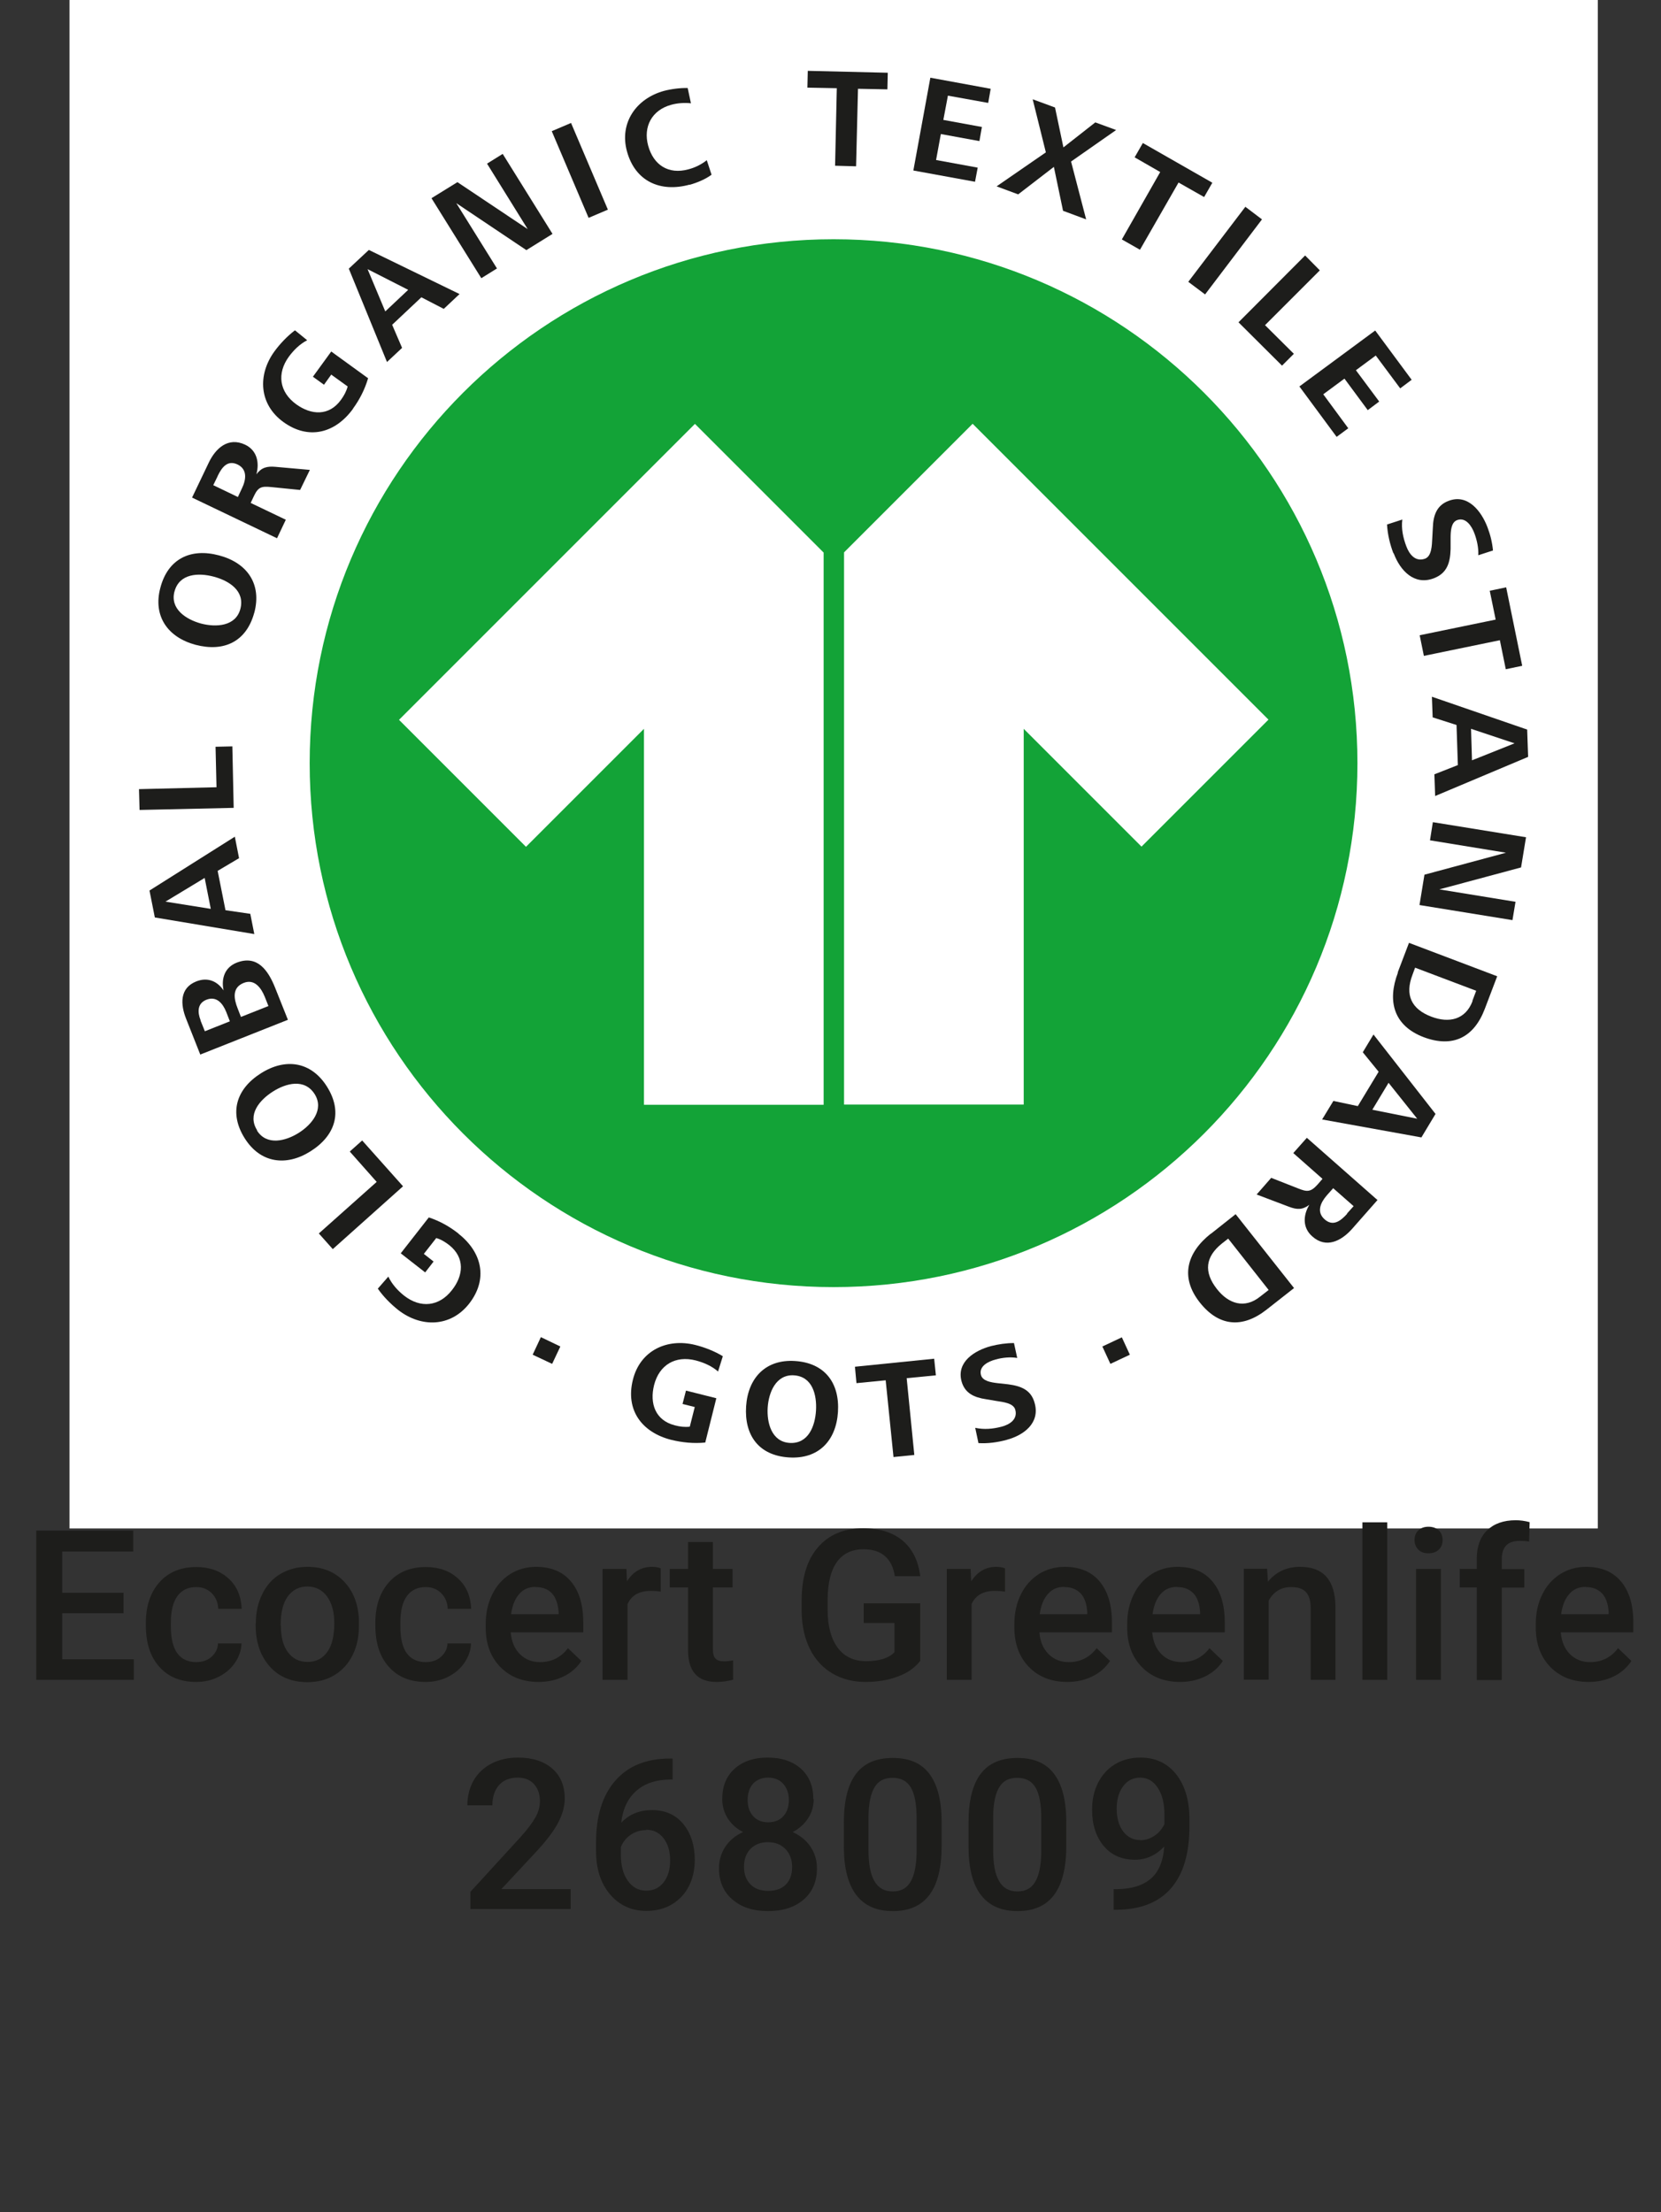
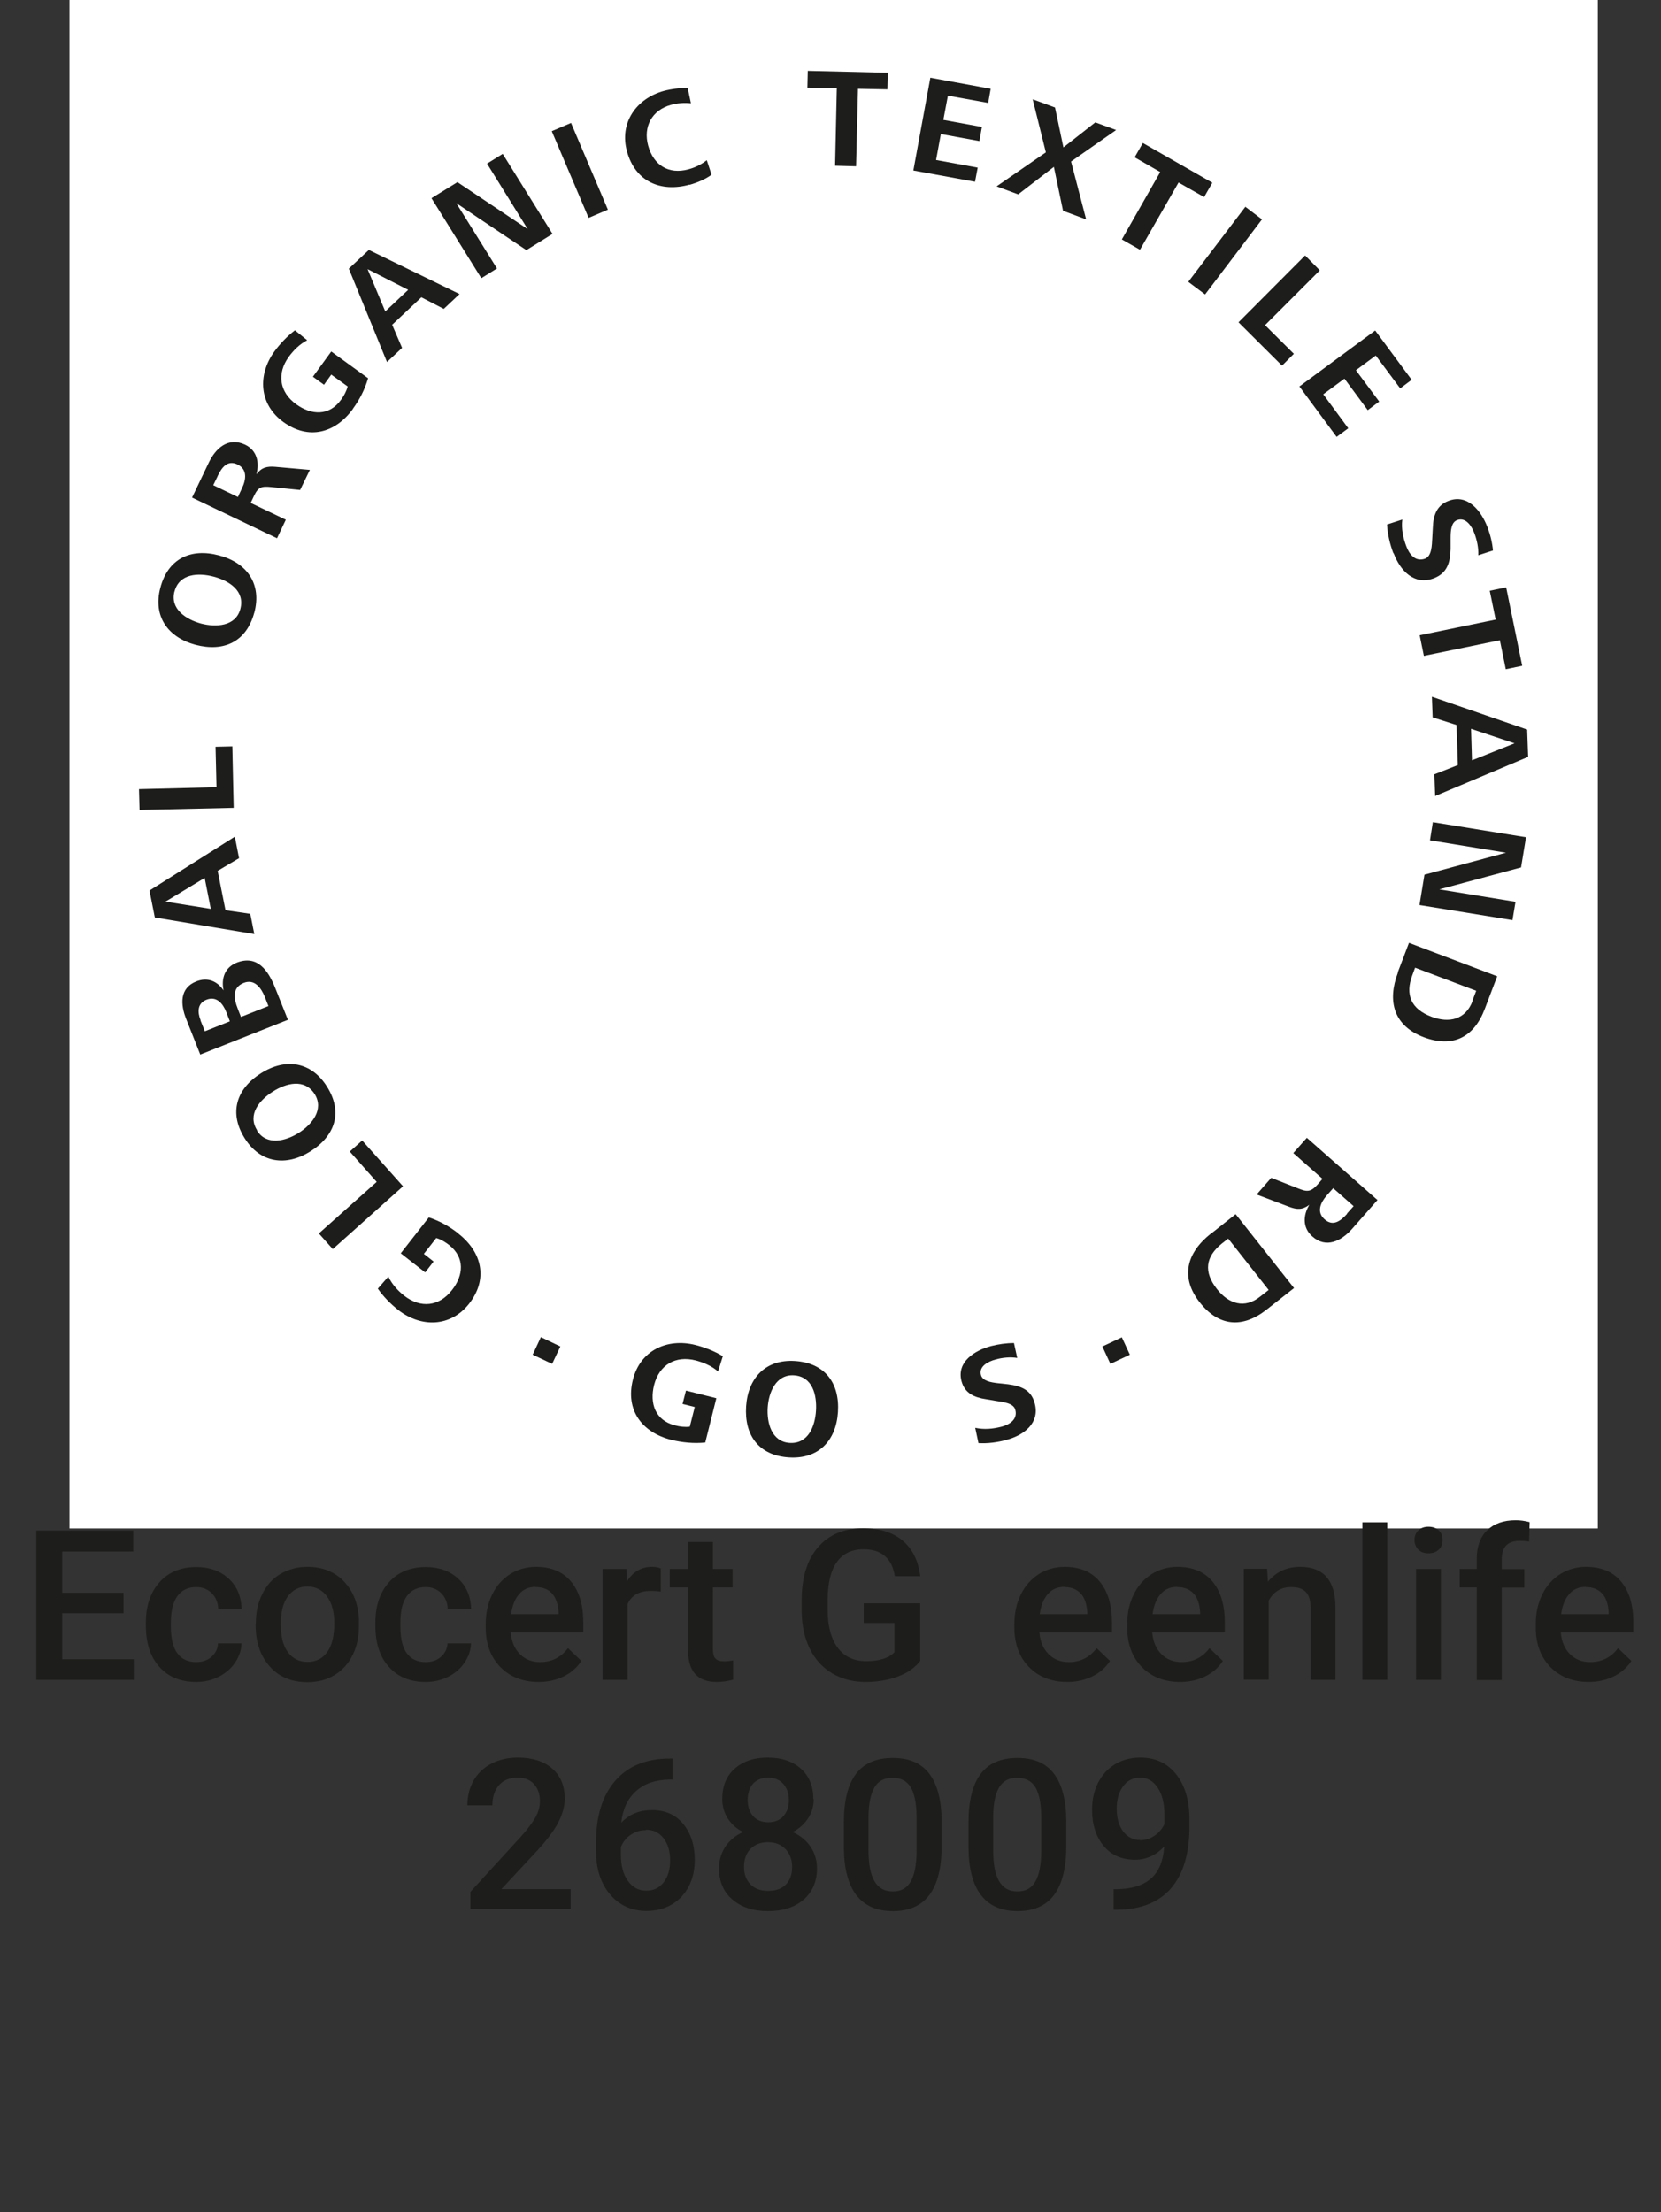
<svg xmlns="http://www.w3.org/2000/svg" id="Ebene_1" viewBox="0 0 87 115.85">
  <rect x="0" y="0" width="87" height="115.85" fill="#333333" stroke="none" />
  <polygon points="83.69 80.05 3.64 80.05 3.64 0 83.69 0 83.69 80.05 83.69 80.05" style="fill:#fff; stroke-width:0px;" />
-   <path d="m43.66,12.53c-15.16,0-27.44,12.29-27.44,27.44s12.29,27.44,27.44,27.44,27.44-12.28,27.44-27.44-12.29-27.44-27.44-27.44h0Z" style="fill:#13a337; stroke-width:0px;" />
  <path d="m24.01,64.61c1.25.98,1.56,2.39.56,3.67-.97,1.23-2.51,1.26-3.71.33-.39-.31-.79-.71-1.07-1.12l.55-.63c.19.4.49.73.83,1,.86.67,1.83.57,2.5-.29.61-.77.69-1.7-.14-2.36-.21-.16-.43-.3-.68-.37l-.65.83.51.4-.44.57-1.28-1,1.47-1.88c.58.19,1.09.48,1.56.85h0Z" style="fill:#1d1d1b; stroke-width:0px;" />
  <polygon points="21.11 62.13 17.43 65.42 16.7 64.6 19.73 61.9 18.32 60.31 18.97 59.73 21.11 62.13 21.11 62.13" style="fill:#1d1d1b; stroke-width:0px;" />
  <path d="m13.46,59.21c.51.81,1.51.55,2.19.12.68-.43,1.34-1.22.83-2.03-.53-.83-1.5-.57-2.19-.13-.69.44-1.35,1.2-.82,2.03h0Zm3.66-2.31c.85,1.34.44,2.58-.86,3.4-1.27.8-2.62.62-3.44-.68-.84-1.33-.45-2.59.85-3.41,1.28-.81,2.62-.62,3.45.69h0Z" style="fill:#1d1d1b; stroke-width:0px;" />
  <path d="m12.45,52.82l.17.44,1.44-.57-.19-.48c-.19-.47-.54-.96-1.11-.73-.62.25-.51.84-.31,1.34h0Zm-1.95.62l.23.57,1.31-.52-.19-.49c-.18-.45-.51-.85-1.04-.64-.48.19-.47.66-.3,1.08h0Zm3.91-1.71l.67,1.68-4.59,1.82-.74-1.87c-.3-.75-.35-1.61.53-1.96.58-.23,1.09-.03,1.43.47-.13-.62.06-1.2.68-1.45,1.09-.43,1.66.41,2.02,1.31h0Z" style="fill:#1d1d1b; stroke-width:0px;" />
  <path d="m8.66,47.22l2.38.38-.32-1.62-2.05,1.24h0Zm3.87-2.28l-1.13.67.41,2.06,1.3.19.21,1.06-5.21-.87-.28-1.41,4.47-2.82.22,1.12h0Z" style="fill:#1d1d1b; stroke-width:0px;" />
  <polygon points="12.24 42.31 7.31 42.42 7.28 41.33 11.34 41.23 11.29 39.11 12.17 39.09 12.24 42.31 12.24 42.31" style="fill:#1d1d1b; stroke-width:0px;" />
  <path d="m9.14,30.97c-.25.93.62,1.48,1.4,1.69.77.2,1.81.15,2.05-.77.25-.95-.6-1.48-1.4-1.69-.79-.21-1.8-.17-2.05.78h0Zm4.18,1.11c-.41,1.53-1.59,2.08-3.08,1.69-1.45-.39-2.24-1.5-1.84-2.99.4-1.52,1.59-2.09,3.08-1.69,1.47.39,2.24,1.5,1.84,3h0Z" style="fill:#1d1d1b; stroke-width:0px;" />
  <path d="m11.4,24.94l-.23.47,1.29.62.21-.45c.22-.45.3-.99-.22-1.25-.52-.25-.82.12-1.05.6h0Zm4.31.72l-1.49-.15c-.51-.05-.69-.02-.92.47l-.17.36,1.84.88-.46.97-4.45-2.13.87-1.82c.36-.76,1.02-1.37,1.91-.95.61.29.76.92.59,1.55.27-.36.56-.43,1-.39l1.8.16-.51,1.05h0Z" style="fill:#1d1d1b; stroke-width:0px;" />
  <path d="m18.49,21.41c-.93,1.28-2.33,1.65-3.65.69-1.27-.92-1.36-2.46-.47-3.69.29-.4.69-.82,1.08-1.11l.64.52c-.39.2-.71.52-.96.86-.64.88-.5,1.85.38,2.49.8.58,1.73.63,2.35-.23.16-.22.28-.44.35-.7l-.86-.62-.38.53-.58-.42.96-1.32,1.93,1.4c-.17.58-.44,1.11-.79,1.59h0Z" style="fill:#1d1d1b; stroke-width:0px;" />
  <path d="m19.25,14.09l.93,2.22,1.2-1.13-2.14-1.09h0Zm3.98,2.08l-1.16-.6-1.53,1.44.52,1.21-.79.74-2-4.89,1.05-.98,4.75,2.31-.83.78h0Z" style="fill:#1d1d1b; stroke-width:0px;" />
  <polygon points="27.57 13.1 23.9 10.64 26.03 14.06 25.21 14.57 22.6 10.38 23.96 9.54 27.64 12 25.51 8.57 26.33 8.06 28.94 12.25 27.57 13.1 27.57 13.1" style="fill:#1d1d1b; stroke-width:0px;" />
  <polygon points="30.83 11.41 28.9 6.87 29.91 6.44 31.84 10.98 30.83 11.41 30.83 11.41" style="fill:#1d1d1b; stroke-width:0px;" />
  <path d="m36.12,9.67c-1.53.42-2.85-.17-3.28-1.74-.41-1.49.48-2.77,1.94-3.17.38-.1.85-.16,1.24-.15l.17.8c-.33-.04-.72-.01-1.04.08-1.01.28-1.47,1.15-1.2,2.14.28,1.02,1.07,1.52,2.1,1.24.35-.09.68-.25.97-.48l.25.76c-.32.24-.76.42-1.15.53h0Z" style="fill:#1d1d1b; stroke-width:0px;" />
  <polygon points="44.94 4.65 44.84 8.71 43.74 8.68 43.83 4.62 42.29 4.59 42.31 3.71 46.5 3.81 46.48 4.68 44.94 4.65 44.94 4.65" style="fill:#1d1d1b; stroke-width:0px;" />
  <polygon points="47.84 8.93 48.73 4.07 51.89 4.65 51.76 5.39 49.65 5.01 49.41 6.28 51.43 6.65 51.3 7.39 49.28 7.02 49.03 8.38 51.21 8.78 51.07 9.52 47.84 8.93 47.84 8.93" style="fill:#1d1d1b; stroke-width:0px;" />
  <polygon points="55.68 11.04 55.2 8.74 53.33 10.18 52.2 9.76 54.78 7.98 54.09 5.2 55.26 5.63 55.7 7.72 57.37 6.41 58.46 6.81 56.1 8.46 56.89 11.49 55.68 11.04 55.68 11.04" style="fill:#1d1d1b; stroke-width:0px;" />
  <polygon points="61.73 9.56 59.71 13.08 58.76 12.54 60.77 9.01 59.43 8.24 59.86 7.49 63.5 9.57 63.07 10.32 61.73 9.56 61.73 9.56" style="fill:#1d1d1b; stroke-width:0px;" />
  <polygon points="62.24 14.76 65.23 10.83 66.1 11.49 63.12 15.42 62.24 14.76 62.24 14.76" style="fill:#1d1d1b; stroke-width:0px;" />
  <polygon points="64.87 16.88 68.36 13.38 69.13 14.16 66.26 17.03 67.77 18.53 67.15 19.15 64.87 16.88 64.87 16.88" style="fill:#1d1d1b; stroke-width:0px;" />
  <polygon points="68.06 20.24 72.03 17.31 73.94 19.89 73.34 20.34 72.06 18.62 71.02 19.39 72.24 21.03 71.64 21.48 70.42 19.83 69.31 20.65 70.62 22.43 70.01 22.88 68.06 20.24 68.06 20.24" style="fill:#1d1d1b; stroke-width:0px;" />
  <path d="m72.98,28.97c-.18-.48-.3-.98-.33-1.5l.8-.26c-.06.48.04.95.21,1.4.16.43.48.83.98.65.35-.13.36-.69.38-1.08l.03-.55c.02-.63.2-1.17.83-1.4,1-.38,1.71.54,2.03,1.38.15.39.25.8.29,1.22l-.77.25c.02-.38-.07-.79-.2-1.14-.14-.38-.45-.87-.91-.7-.32.12-.34.59-.34.94v.57c-.02.7-.17,1.27-.89,1.54-1.01.38-1.75-.4-2.09-1.31h0Z" style="fill:#1d1d1b; stroke-width:0px;" />
  <polygon points="78.56 33.53 74.58 34.35 74.36 33.27 78.34 32.45 78.03 30.94 78.89 30.76 79.73 34.87 78.87 35.05 78.56 33.53 78.56 33.53" style="fill:#1d1d1b; stroke-width:0px;" />
  <path d="m79.33,38.93l-2.28-.76.05,1.65,2.23-.89h0Zm-4.19,1.62l1.22-.48-.07-2.1-1.25-.4-.04-1.08,4.99,1.72.05,1.43-4.87,2.05-.04-1.14h0Z" style="fill:#1d1d1b; stroke-width:0px;" />
  <polygon points="74.61 45.81 78.88 44.66 74.9 44.01 75.05 43.06 79.93 43.85 79.67 45.43 75.39 46.58 79.38 47.23 79.22 48.19 74.35 47.4 74.61 45.81 74.61 45.81" style="fill:#1d1d1b; stroke-width:0px;" />
  <path d="m77.12,52.42l.2-.53-3.2-1.21-.14.38c-.4,1.05-.06,1.79,1,2.19.93.35,1.78.15,2.15-.82h0Zm-3.91-1.49l.59-1.55,4.62,1.75-.65,1.71c-.57,1.5-1.68,2.05-3.2,1.48-1.57-.6-1.92-1.88-1.35-3.38h0Z" style="fill:#1d1d1b; stroke-width:0px;" />
-   <path d="m74.23,58.59l-1.5-1.88-.85,1.41,2.35.47h0Zm-4.39-.93l1.28.27,1.09-1.8-.83-1.02.56-.93,3.25,4.16-.74,1.23-5.2-.94.59-.97h0Z" style="fill:#1d1d1b; stroke-width:0px;" />
  <path d="m70.55,63.56l.35-.39-1.07-.94-.33.37c-.33.38-.56.87-.12,1.26.43.38.82.11,1.18-.29h0Zm-3.96-1.87l1.4.55c.47.19.66.2,1.02-.2l.26-.3-1.53-1.35.71-.8,3.7,3.26-1.33,1.51c-.56.63-1.36,1.05-2.09.39-.51-.45-.48-1.1-.15-1.65-.36.27-.65.26-1.07.1l-1.69-.64.77-.88h0Z" style="fill:#1d1d1b; stroke-width:0px;" />
  <path d="m66,67.91l.45-.35-2.12-2.69-.32.25c-.88.7-.97,1.5-.27,2.39.61.78,1.45,1.05,2.26.4h0Zm-2.58-3.29l1.3-1.03,3.06,3.87-1.44,1.13c-1.26.99-2.5.89-3.5-.38-1.04-1.32-.68-2.6.58-3.6h0Z" style="fill:#1d1d1b; stroke-width:0px;" />
  <path d="m35.16,75.41c-1.54-.39-2.41-1.56-2.01-3.15.38-1.53,1.79-2.19,3.27-1.82.48.12,1.02.33,1.44.59l-.25.8c-.33-.29-.75-.47-1.17-.58-1.06-.27-1.91.23-2.18,1.29-.24.96.06,1.85,1.09,2.11.26.07.51.1.78.07l.26-1.03-.64-.16.18-.7,1.59.4-.58,2.32c-.61.06-1.2,0-1.78-.14h0Z" style="fill:#1d1d1b; stroke-width:0px;" />
  <path d="m41.59,72.03c-.95-.06-1.33.9-1.38,1.69-.05.79.2,1.79,1.15,1.85.98.06,1.33-.88,1.38-1.69.05-.82-.18-1.79-1.16-1.85h0Zm-.27,4.3c-1.57-.1-2.34-1.15-2.24-2.68.1-1.49,1.03-2.47,2.56-2.37,1.56.1,2.35,1.15,2.25,2.68-.1,1.51-1.03,2.47-2.57,2.37h0Z" style="fill:#1d1d1b; stroke-width:0px;" />
-   <polygon points="47.49 72.18 47.89 76.2 46.8 76.31 46.39 72.29 44.86 72.44 44.78 71.58 48.93 71.16 49.02 72.03 47.49 72.18 47.49 72.18" style="fill:#1d1d1b; stroke-width:0px;" />
  <path d="m52.73,75.41c-.48.13-.99.2-1.48.17l-.17-.8c.46.1.92.06,1.38-.06.43-.11.85-.39.72-.88-.09-.36-.64-.41-1.01-.47l-.53-.09c-.61-.09-1.11-.31-1.28-.95-.26-1.01.69-1.6,1.54-1.83.4-.1.8-.16,1.21-.16l.17.78c-.36-.06-.77-.02-1.13.08-.38.1-.89.35-.77.81.08.32.53.39.87.43l.55.06c.68.09,1.22.29,1.4,1.01.27,1.02-.57,1.66-1.48,1.9h0Z" style="fill:#1d1d1b; stroke-width:0px;" />
  <polygon points="27.9 70.95 28.33 70.03 29.35 70.52 28.92 71.43 27.9 70.95 27.9 70.95" style="fill:#1d1d1b; stroke-width:0px;" />
  <polygon points="58.16 71.43 57.74 70.52 58.76 70.04 59.18 70.95 58.16 71.43 58.16 71.43" style="fill:#1d1d1b; stroke-width:0px;" />
  <path d="m50.94,22.2l-6.73,6.73v28.92h9.41v-19.68l6.17,6.17,6.65-6.65-15.5-15.5h0Zm-30.04,15.5l6.65,6.65,6.18-6.18v19.69h9.41v-28.92l-6.74-6.74-15.5,15.5h0Z" style="fill:#fff; stroke-width:0px;" />
  <path d="m6.47,84.49h-3.21v2.41h3.75v1.08H1.9v-7.82h5.08v1.1h-3.72v2.16h3.21v1.07Z" style="fill:#1d1d1b; stroke-width:0px;" />
  <path d="m10.27,87.05c.33,0,.6-.09.81-.28.21-.19.33-.42.34-.7h1.23c-.01.36-.13.7-.34,1.01s-.5.56-.86.74c-.36.18-.75.27-1.17.27-.81,0-1.46-.26-1.93-.79-.48-.53-.71-1.25-.71-2.18v-.13c0-.88.24-1.59.71-2.12.47-.53,1.12-.8,1.93-.8.69,0,1.25.2,1.69.6.44.4.66.93.69,1.59h-1.23c-.01-.33-.13-.61-.34-.82-.21-.21-.48-.32-.81-.32-.42,0-.75.15-.98.46-.23.31-.35.77-.35,1.39v.21c0,.63.11,1.1.34,1.41.23.31.56.46.99.46Z" style="fill:#1d1d1b; stroke-width:0px;" />
  <path d="m13.4,85.02c0-.57.11-1.08.34-1.54.23-.46.54-.81.95-1.05s.88-.37,1.41-.37c.78,0,1.42.25,1.91.76.49.51.75,1.17.79,2.01v.31c0,.57-.1,1.08-.33,1.54-.22.45-.54.8-.95,1.05-.41.25-.88.37-1.42.37-.82,0-1.48-.27-1.97-.82-.49-.55-.74-1.27-.74-2.18v-.06Zm1.31.11c0,.6.12,1.07.37,1.4.25.34.59.51,1.03.51s.78-.17,1.03-.52c.25-.34.37-.85.37-1.51,0-.59-.13-1.05-.38-1.4-.25-.34-.6-.52-1.03-.52s-.76.17-1.02.51c-.25.34-.38.84-.38,1.52Z" style="fill:#1d1d1b; stroke-width:0px;" />
  <path d="m22.29,87.05c.33,0,.6-.09.81-.28.21-.19.33-.42.34-.7h1.23c-.01.36-.13.7-.34,1.01s-.5.56-.86.74c-.36.18-.75.27-1.17.27-.81,0-1.46-.26-1.93-.79-.48-.53-.71-1.25-.71-2.18v-.13c0-.88.24-1.59.71-2.12.47-.53,1.12-.8,1.93-.8.69,0,1.25.2,1.69.6.44.4.66.93.69,1.59h-1.23c-.01-.33-.13-.61-.34-.82-.21-.21-.48-.32-.81-.32-.42,0-.75.15-.98.46-.23.31-.35.77-.35,1.39v.21c0,.63.11,1.1.34,1.41.23.31.56.46.99.46Z" style="fill:#1d1d1b; stroke-width:0px;" />
  <path d="m28.22,88.09c-.83,0-1.5-.26-2.01-.78-.51-.52-.77-1.21-.77-2.08v-.16c0-.58.11-1.1.34-1.56.22-.46.54-.81.94-1.07.4-.25.86-.38,1.35-.38.79,0,1.4.25,1.83.76.43.51.65,1.22.65,2.14v.53h-3.8c.04.48.2.86.48,1.14.28.28.63.42,1.06.42.6,0,1.08-.24,1.46-.73l.7.67c-.23.35-.54.62-.93.81-.39.19-.82.29-1.31.29Zm-.16-4.98c-.36,0-.65.12-.87.38-.22.25-.36.6-.42,1.05h2.49v-.1c-.03-.44-.15-.77-.35-.99s-.49-.33-.85-.33Z" style="fill:#1d1d1b; stroke-width:0px;" />
  <path d="m34.61,83.36c-.17-.03-.35-.04-.53-.04-.6,0-1,.23-1.21.69v3.97h-1.31v-5.81h1.25l.03.65c.31-.5.75-.76,1.31-.76.19,0,.34.03.46.08v1.22Z" style="fill:#1d1d1b; stroke-width:0px;" />
  <path d="m37.34,80.76v1.41h1.03v.97h-1.03v3.24c0,.22.04.38.13.48.09.1.24.15.47.15.15,0,.3-.02.46-.05v1.01c-.3.08-.58.12-.86.12-1,0-1.5-.55-1.5-1.66v-3.29h-.96v-.97h.96v-1.41h1.31Z" style="fill:#1d1d1b; stroke-width:0px;" />
  <path d="m48.22,86.96c-.28.37-.67.65-1.18.84-.5.19-1.07.29-1.71.29s-1.23-.15-1.74-.45c-.5-.3-.89-.72-1.17-1.28-.27-.55-.42-1.2-.43-1.94v-.61c0-1.18.28-2.11.85-2.77s1.36-1,2.37-1c.87,0,1.56.22,2.07.65.51.43.82,1.05.92,1.86h-1.33c-.15-.94-.7-1.41-1.64-1.41-.61,0-1.07.22-1.39.66-.32.44-.48,1.08-.49,1.93v.6c0,.84.18,1.5.53,1.97s.85.7,1.49.7c.69,0,1.19-.16,1.48-.47v-1.53h-1.61v-1.03h2.96v3Z" style="fill:#1d1d1b; stroke-width:0px;" />
-   <path d="m52.63,83.36c-.17-.03-.35-.04-.53-.04-.6,0-1,.23-1.21.69v3.97h-1.3v-5.81h1.25l.03.65c.32-.5.75-.76,1.31-.76.19,0,.34.03.46.08v1.22Z" style="fill:#1d1d1b; stroke-width:0px;" />
  <path d="m55.91,88.09c-.83,0-1.5-.26-2.01-.78-.51-.52-.77-1.21-.77-2.08v-.16c0-.58.11-1.1.34-1.56.22-.46.54-.81.94-1.07.4-.25.86-.38,1.35-.38.79,0,1.4.25,1.83.76.43.51.65,1.22.65,2.14v.53h-3.8c.04.48.2.86.48,1.14s.63.42,1.06.42c.6,0,1.09-.24,1.46-.73l.7.67c-.23.35-.54.62-.93.81s-.83.29-1.31.29Zm-.16-4.98c-.36,0-.65.12-.87.38-.22.25-.36.6-.42,1.05h2.49v-.1c-.03-.44-.14-.77-.35-.99s-.49-.33-.85-.33Z" style="fill:#1d1d1b; stroke-width:0px;" />
  <path d="m61.82,88.09c-.83,0-1.5-.26-2.01-.78-.51-.52-.77-1.21-.77-2.08v-.16c0-.58.11-1.1.34-1.56.22-.46.54-.81.94-1.07.4-.25.86-.38,1.35-.38.79,0,1.4.25,1.83.76.43.51.65,1.22.65,2.14v.53h-3.8c.04.48.2.86.48,1.14s.63.42,1.06.42c.6,0,1.09-.24,1.46-.73l.7.67c-.23.35-.54.62-.93.81s-.83.29-1.31.29Zm-.16-4.98c-.36,0-.65.12-.87.38-.22.25-.36.6-.42,1.05h2.49v-.1c-.03-.44-.14-.77-.35-.99s-.49-.33-.85-.33Z" style="fill:#1d1d1b; stroke-width:0px;" />
  <path d="m66.37,82.17l.04.67c.43-.52.99-.78,1.69-.78,1.21,0,1.83.69,1.85,2.08v3.84h-1.3v-3.77c0-.37-.08-.64-.24-.82-.16-.18-.42-.27-.78-.27-.53,0-.92.24-1.18.71v4.14h-1.3v-5.81h1.23Z" style="fill:#1d1d1b; stroke-width:0px;" />
  <path d="m72.66,87.98h-1.3v-8.25h1.3v8.25Z" style="fill:#1d1d1b; stroke-width:0px;" />
  <path d="m74.09,80.66c0-.2.06-.37.19-.5s.31-.2.54-.2.42.07.55.2.19.3.19.5-.06.36-.19.49-.31.2-.55.2-.42-.07-.54-.2-.19-.29-.19-.49Zm1.38,7.32h-1.3v-5.81h1.3v5.81Z" style="fill:#1d1d1b; stroke-width:0px;" />
  <path d="m77.35,87.98v-4.84h-.89v-.97h.89v-.53c0-.64.18-1.14.54-1.49.36-.35.86-.53,1.5-.53.23,0,.47.03.73.1l-.03,1.02c-.14-.03-.31-.04-.5-.04-.62,0-.93.32-.93.96v.52h1.18v.97h-1.18v4.84h-1.31Z" style="fill:#1d1d1b; stroke-width:0px;" />
  <path d="m83.22,88.09c-.83,0-1.5-.26-2.01-.78-.51-.52-.77-1.21-.77-2.08v-.16c0-.58.11-1.1.34-1.56.22-.46.54-.81.94-1.07.4-.25.86-.38,1.35-.38.79,0,1.4.25,1.83.76.43.51.65,1.22.65,2.14v.53h-3.8c.04.48.2.86.48,1.14s.63.42,1.06.42c.6,0,1.09-.24,1.46-.73l.7.67c-.23.35-.54.62-.93.81s-.83.29-1.31.29Zm-.16-4.98c-.36,0-.65.12-.87.38-.22.25-.36.6-.42,1.05h2.49v-.1c-.03-.44-.14-.77-.35-.99s-.49-.33-.85-.33Z" style="fill:#1d1d1b; stroke-width:0px;" />
  <path d="m29.9,99.98h-5.26v-.9l2.6-2.84c.38-.42.64-.77.8-1.05.16-.28.24-.56.24-.85,0-.37-.1-.67-.31-.9-.21-.23-.49-.34-.85-.34-.42,0-.75.13-.98.39s-.35.61-.35,1.06h-1.31c0-.48.11-.91.32-1.29.22-.38.53-.68.93-.89.4-.21.87-.32,1.39-.32.76,0,1.36.19,1.8.57.44.38.66.91.66,1.58,0,.39-.11.8-.33,1.23-.22.43-.58.91-1.08,1.46l-1.91,2.05h3.63v1.04Z" style="fill:#1d1d1b; stroke-width:0px;" />
  <path d="m35.23,92.12v1.08h-.16c-.73.01-1.31.21-1.75.6s-.7.94-.78,1.66c.42-.44.95-.66,1.61-.66.69,0,1.24.24,1.64.73.4.49.6,1.12.6,1.88s-.23,1.44-.7,1.93c-.47.49-1.08.74-1.84.74s-1.41-.29-1.9-.87c-.49-.58-.73-1.33-.73-2.27v-.45c0-1.37.33-2.45,1-3.22.67-.78,1.63-1.17,2.88-1.17h.13Zm-1.4,3.73c-.29,0-.55.08-.79.24-.24.16-.41.38-.52.64v.4c0,.58.12,1.04.37,1.38s.56.51.95.51.69-.14.92-.44c.23-.29.34-.67.34-1.14s-.11-.86-.34-1.16c-.23-.3-.53-.45-.91-.45Z" style="fill:#1d1d1b; stroke-width:0px;" />
  <path d="m42.62,94.22c0,.38-.1.72-.3,1.02-.2.3-.46.53-.8.71.41.19.72.45.94.78.22.33.33.7.33,1.12,0,.69-.23,1.23-.7,1.64-.47.4-1.08.6-1.86.6s-1.4-.2-1.87-.61c-.47-.4-.7-.95-.7-1.63,0-.42.11-.79.33-1.13.22-.33.53-.59.93-.77-.34-.17-.6-.41-.8-.71-.19-.3-.29-.64-.29-1.02,0-.67.21-1.19.64-1.58.43-.39,1.01-.59,1.74-.59s1.32.2,1.75.59c.43.39.64.92.64,1.58Zm-1.13,3.56c0-.39-.12-.7-.35-.94-.23-.24-.54-.36-.92-.36s-.68.12-.91.35c-.23.24-.34.55-.34.94s.11.69.34.92c.22.23.53.34.93.34s.7-.11.92-.33c.22-.22.33-.53.33-.93Zm-.17-3.51c0-.34-.1-.62-.29-.84-.2-.22-.46-.33-.79-.33s-.6.11-.79.31c-.19.21-.29.5-.29.86s.1.64.29.85c.19.21.46.32.79.32s.6-.11.79-.32.29-.5.29-.85Z" style="fill:#1d1d1b; stroke-width:0px;" />
  <path d="m49.32,96.69c0,1.12-.21,1.97-.63,2.54s-1.06.86-1.92.86-1.48-.28-1.91-.83c-.43-.56-.65-1.38-.66-2.47v-1.35c0-1.12.21-1.97.63-2.53.42-.56,1.06-.84,1.93-.84s1.49.27,1.91.82c.42.55.64,1.37.65,2.46v1.35Zm-1.31-1.46c0-.73-.1-1.27-.3-1.61-.2-.34-.52-.51-.96-.51s-.74.16-.94.49-.31.83-.32,1.52v1.77c0,.73.1,1.27.31,1.63s.52.54.96.54.73-.17.93-.5.31-.85.32-1.55v-1.77Z" style="fill:#1d1d1b; stroke-width:0px;" />
  <path d="m55.85,96.69c0,1.12-.21,1.97-.63,2.54s-1.06.86-1.92.86-1.48-.28-1.91-.83-.65-1.38-.66-2.47v-1.35c0-1.12.21-1.97.63-2.53.42-.56,1.06-.84,1.93-.84s1.49.27,1.91.82c.42.55.64,1.37.65,2.46v1.35Zm-1.31-1.46c0-.73-.1-1.27-.3-1.61-.2-.34-.52-.51-.96-.51s-.74.16-.94.49-.31.83-.32,1.52v1.77c0,.73.1,1.27.31,1.63s.52.54.96.54.73-.17.93-.5.31-.85.32-1.55v-1.77Z" style="fill:#1d1d1b; stroke-width:0px;" />
  <path d="m60.98,96.71c-.44.46-.95.69-1.53.69-.69,0-1.24-.24-1.64-.72s-.61-1.11-.61-1.9c0-.52.1-.98.31-1.4.21-.42.5-.74.89-.98.38-.23.83-.35,1.33-.35.79,0,1.41.29,1.88.88.46.59.69,1.37.69,2.36v.37c0,1.41-.32,2.49-.96,3.23s-1.59,1.12-2.85,1.13h-.16v-1.08h.19c.77-.01,1.36-.2,1.77-.56.41-.36.64-.92.69-1.67Zm-1.26-.33c.26,0,.51-.08.74-.23.23-.15.41-.36.53-.62v-.51c0-.58-.12-1.04-.35-1.39s-.54-.53-.92-.53-.68.16-.9.46-.33.7-.33,1.17.11.89.34,1.19.53.45.9.45Z" style="fill:#1d1d1b; stroke-width:0px;" />
</svg>